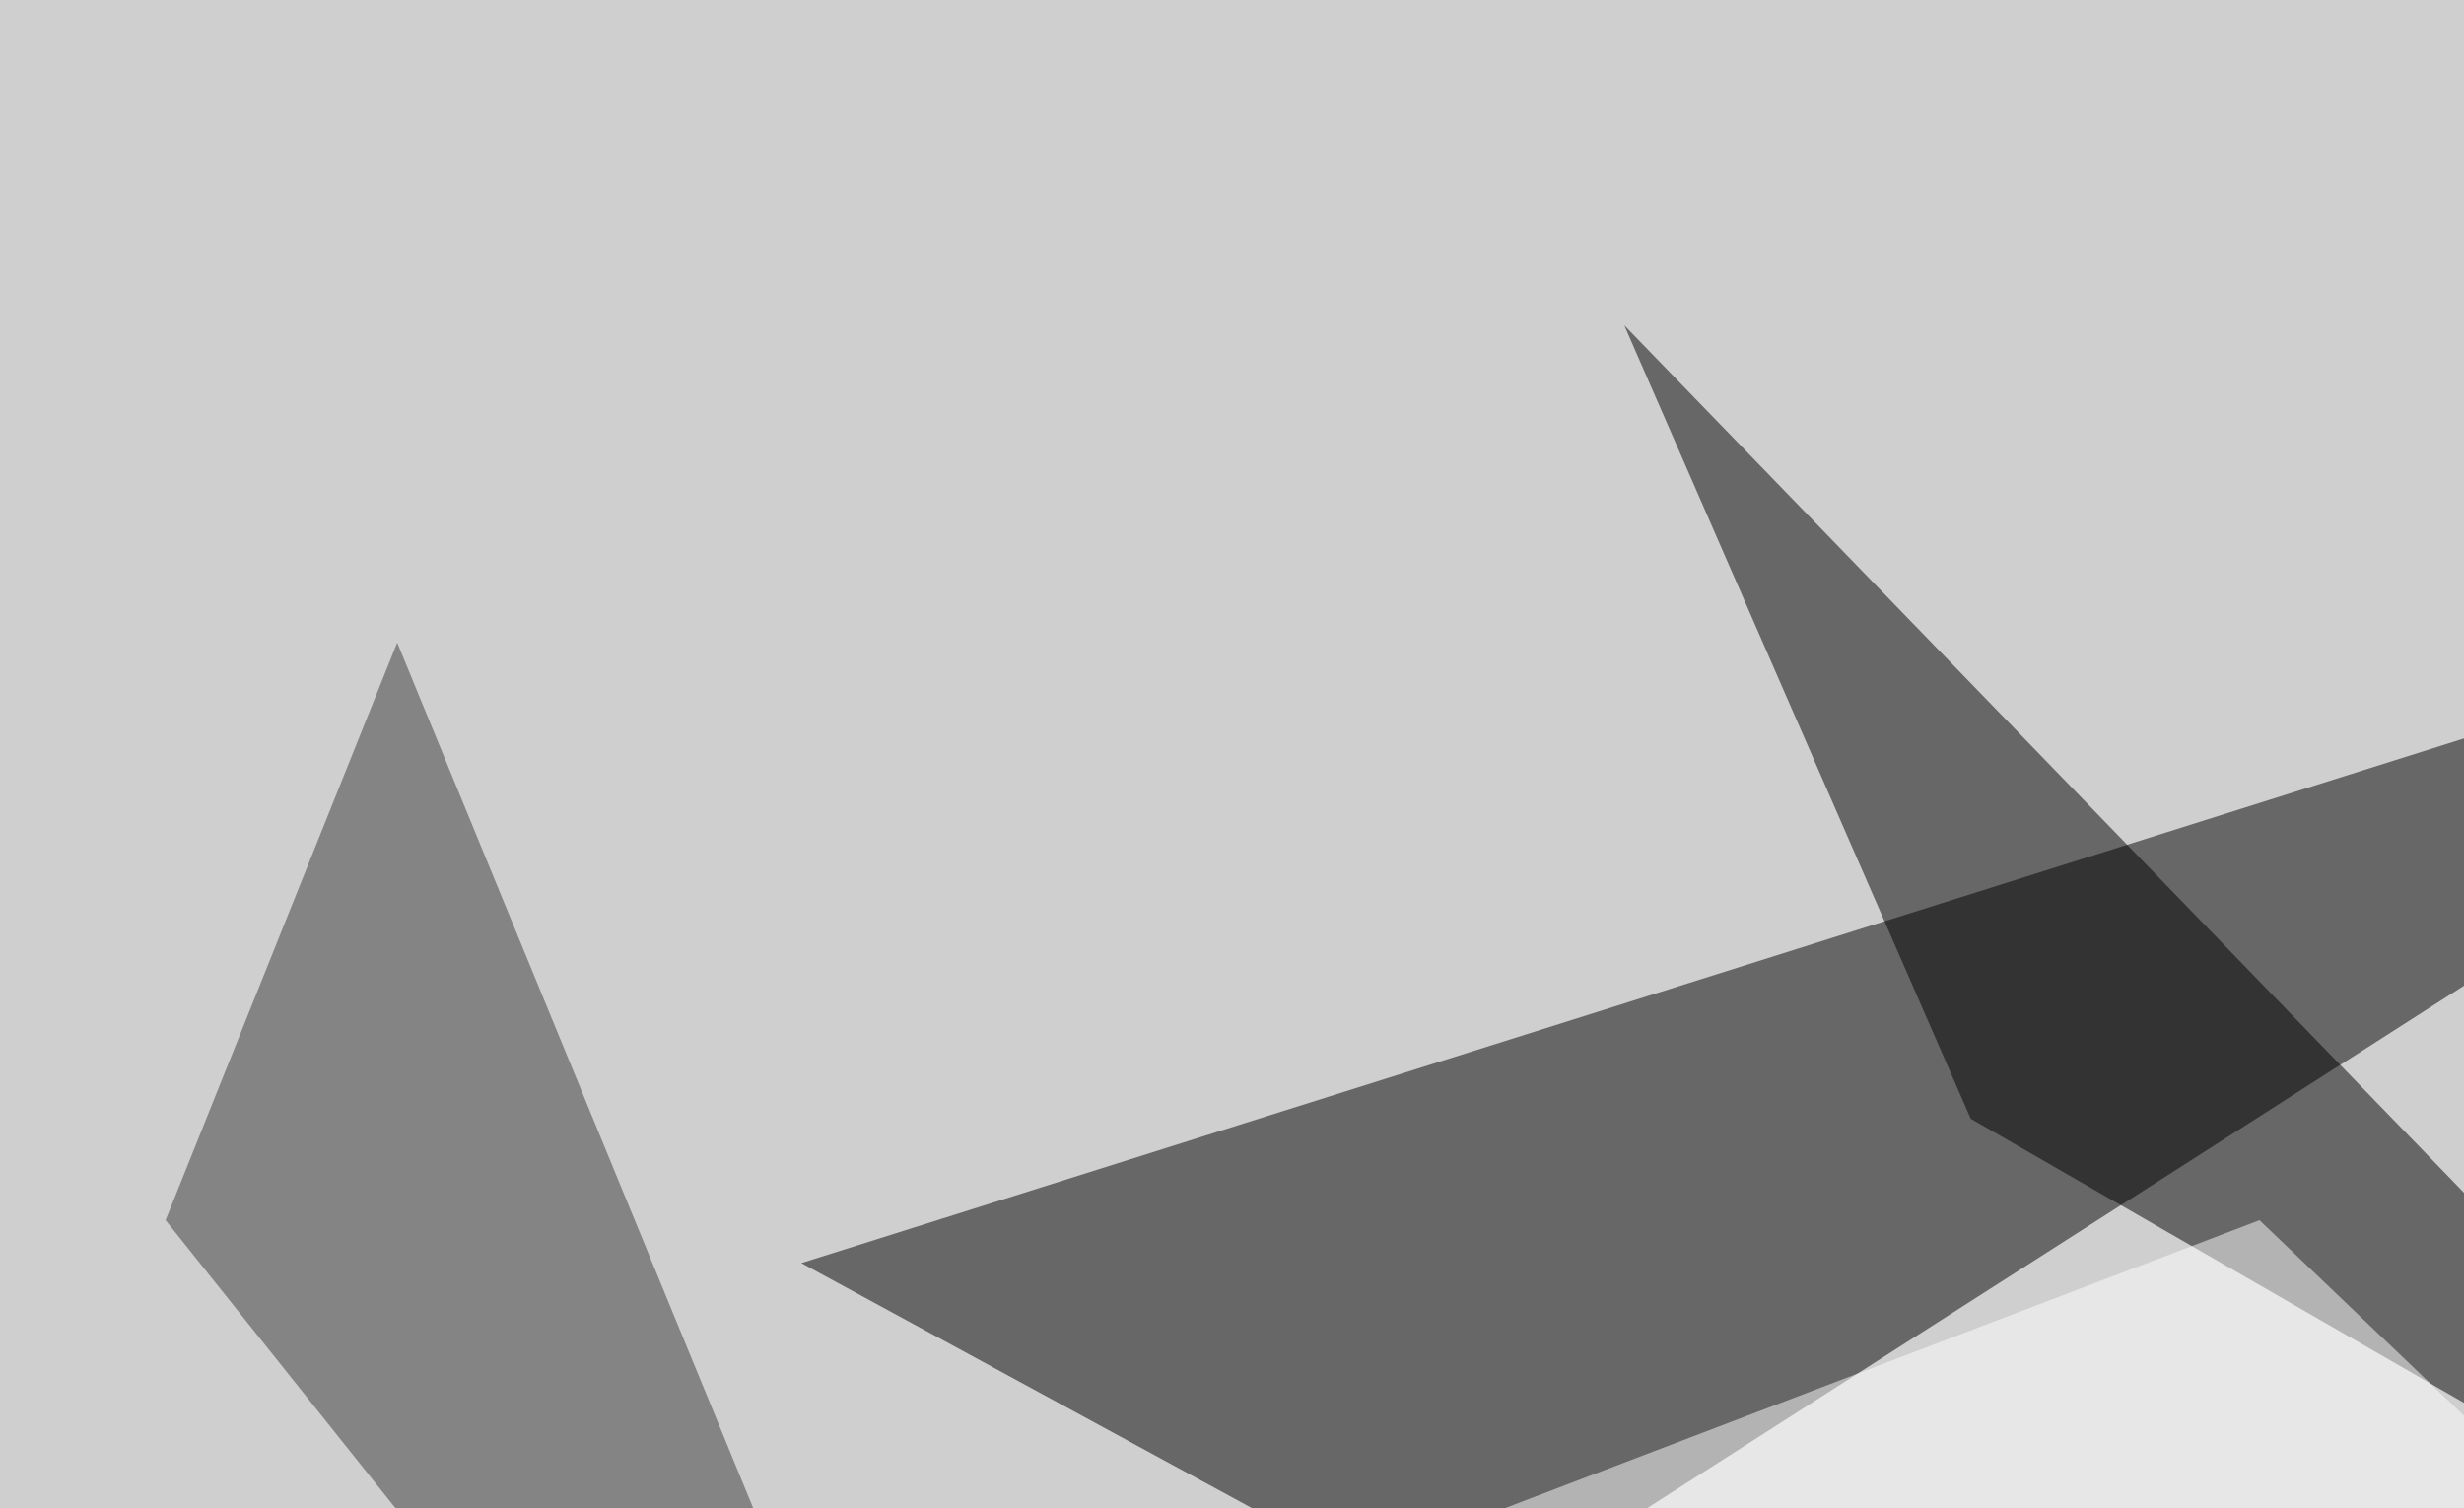
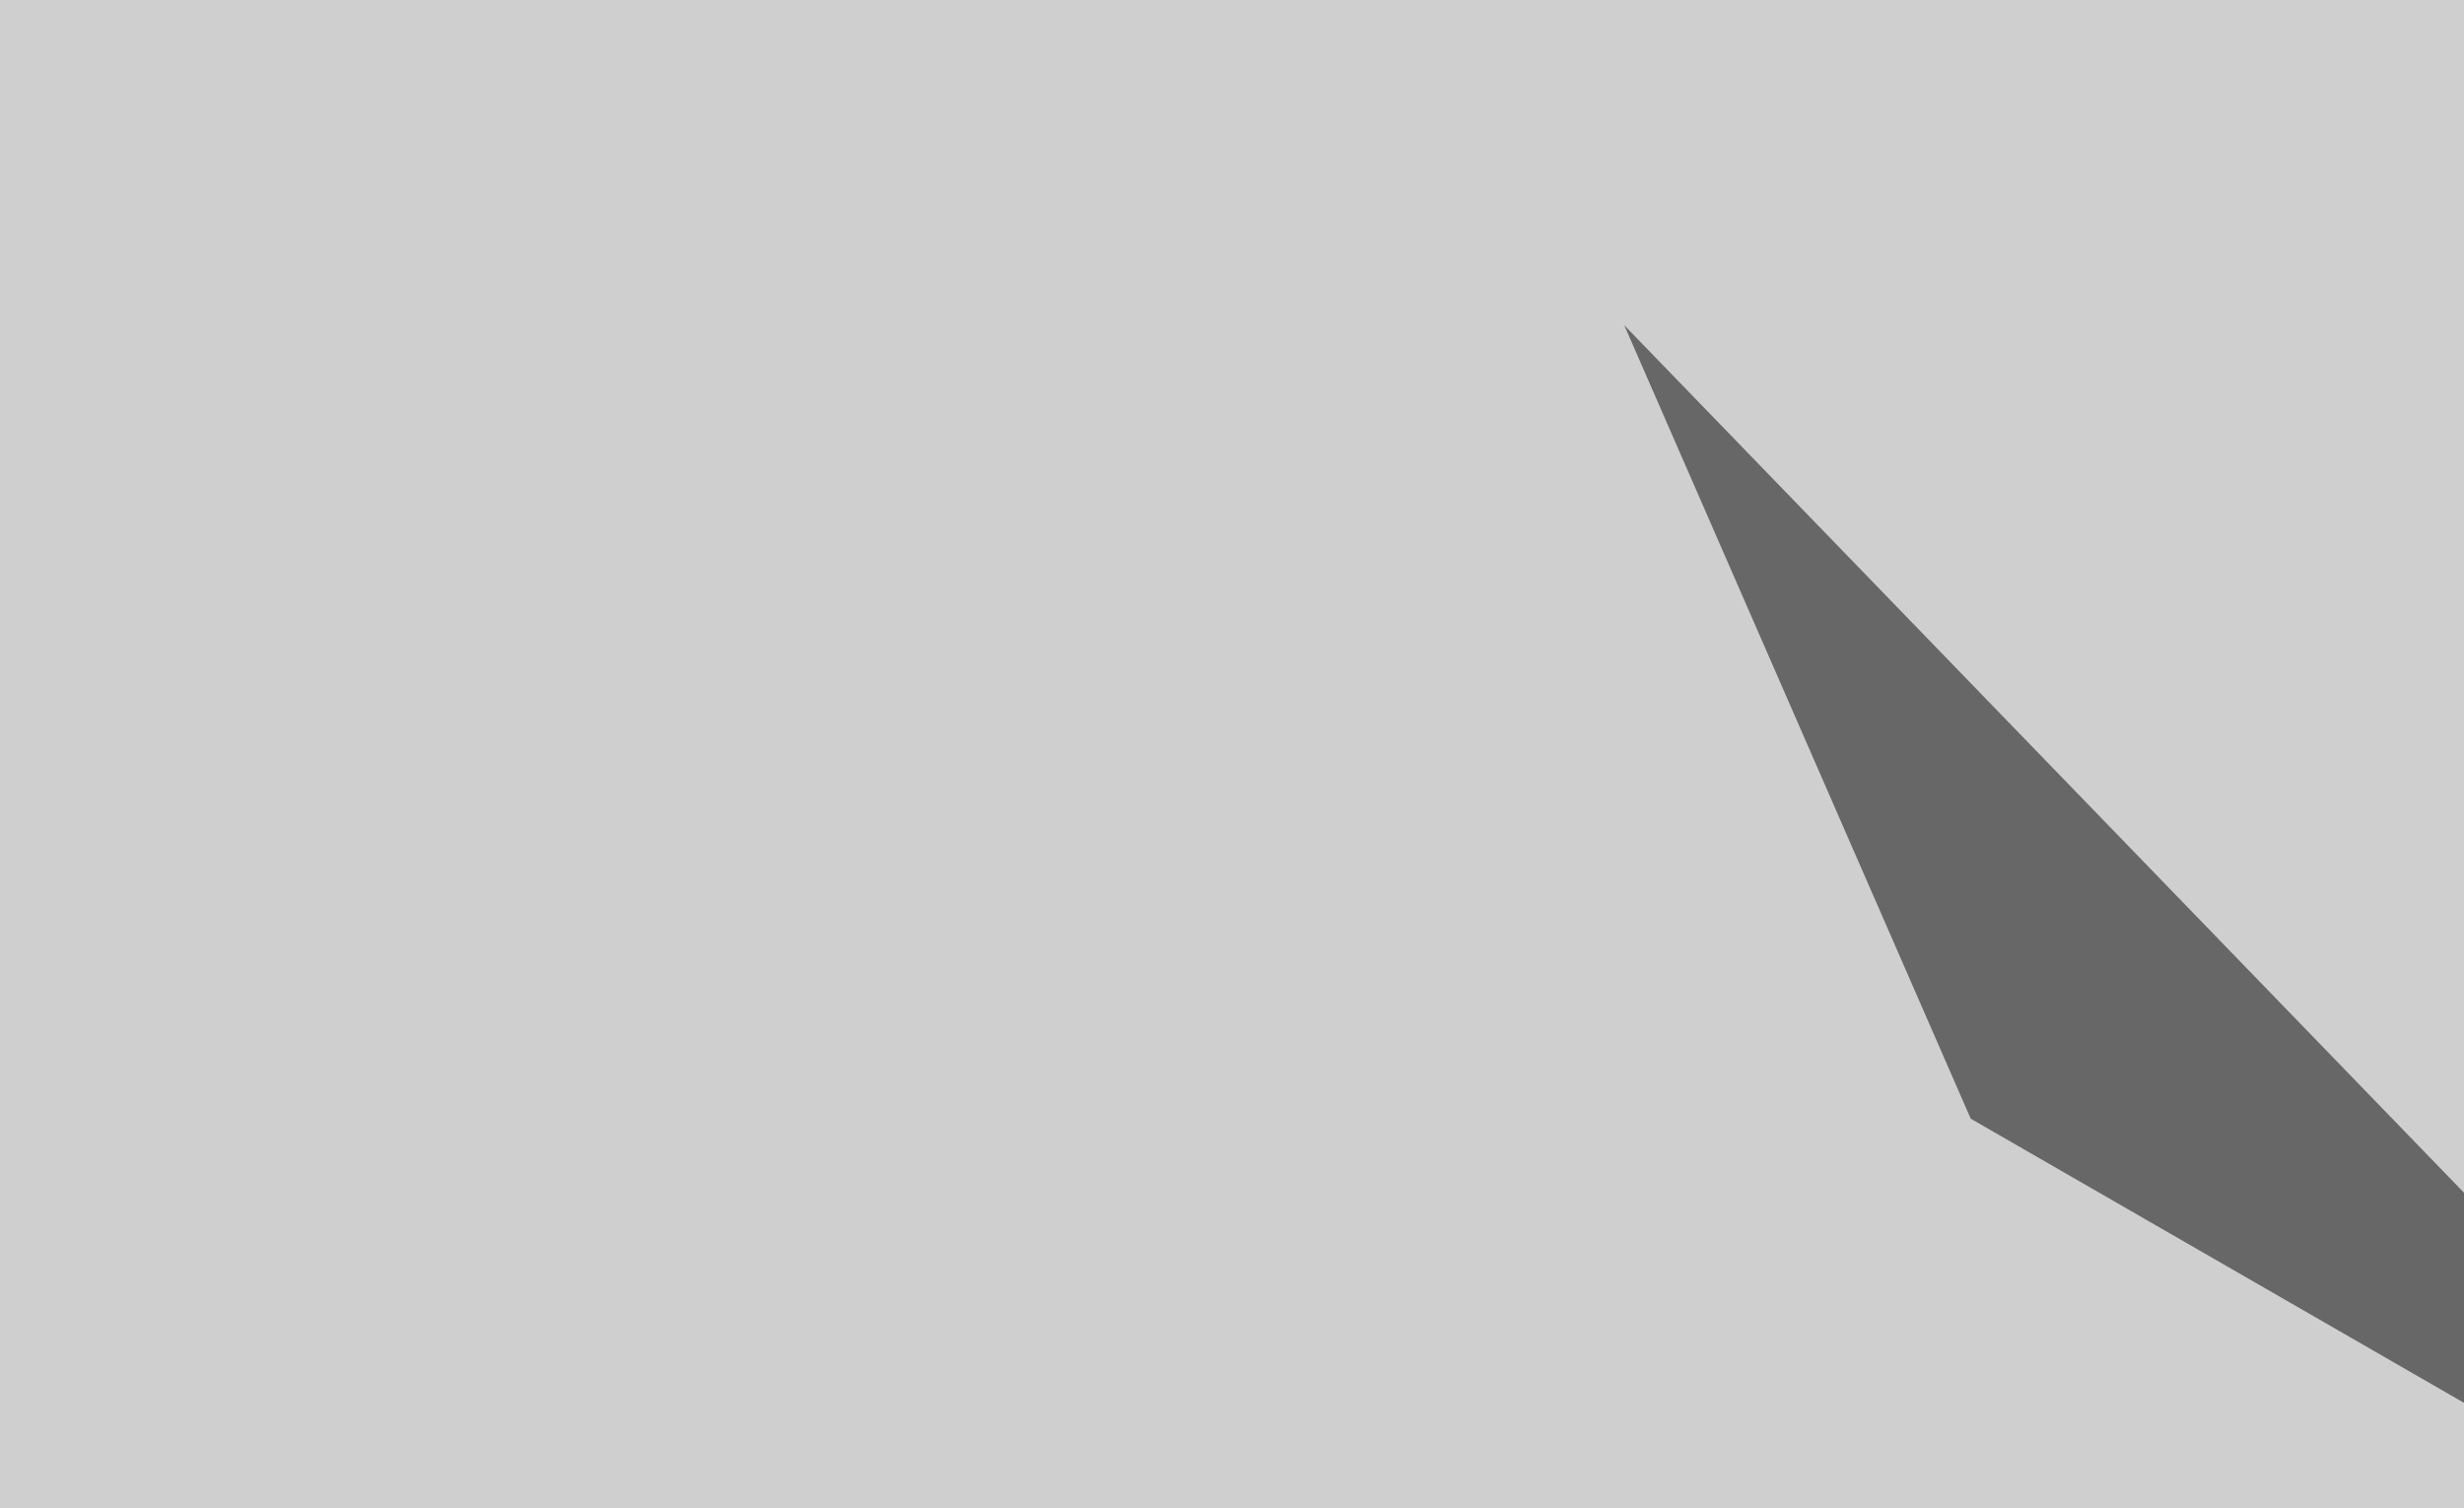
<svg xmlns="http://www.w3.org/2000/svg" width="500" height="306">
  <filter id="a">
    <feGaussianBlur stdDeviation="55" />
  </filter>
  <rect width="100%" height="100%" fill="#cfcfcf" />
  <g filter="url(#a)">
    <g fill-opacity=".5">
-       <path d="M162.6 256.3l134.8 73.3L654.8 101z" />
      <path d="M329.6 66l70.3 161 193.4 111.4z" />
-       <path fill="#3a3a3a" d="M80.6 130.4l-47 117.2 196.4 246z" />
-       <path fill="#fff" d="M725.1 502.4L136.2 370.6l322.3-123z" />
    </g>
  </g>
</svg>